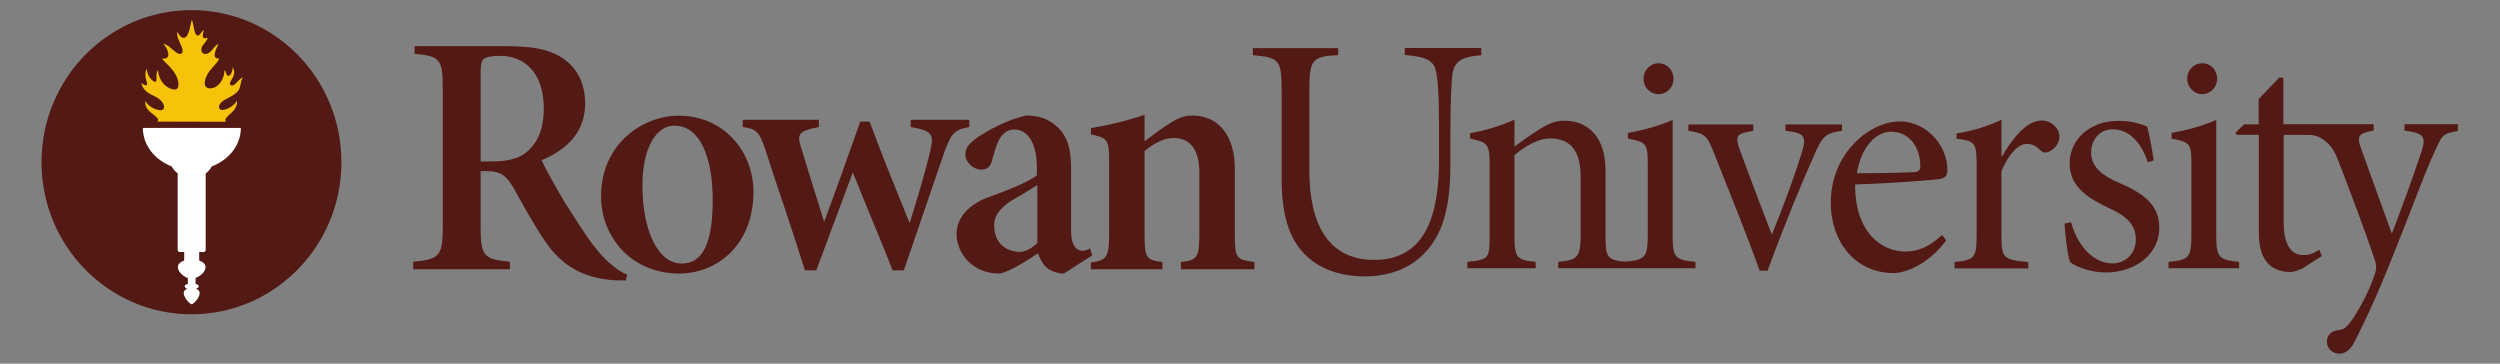
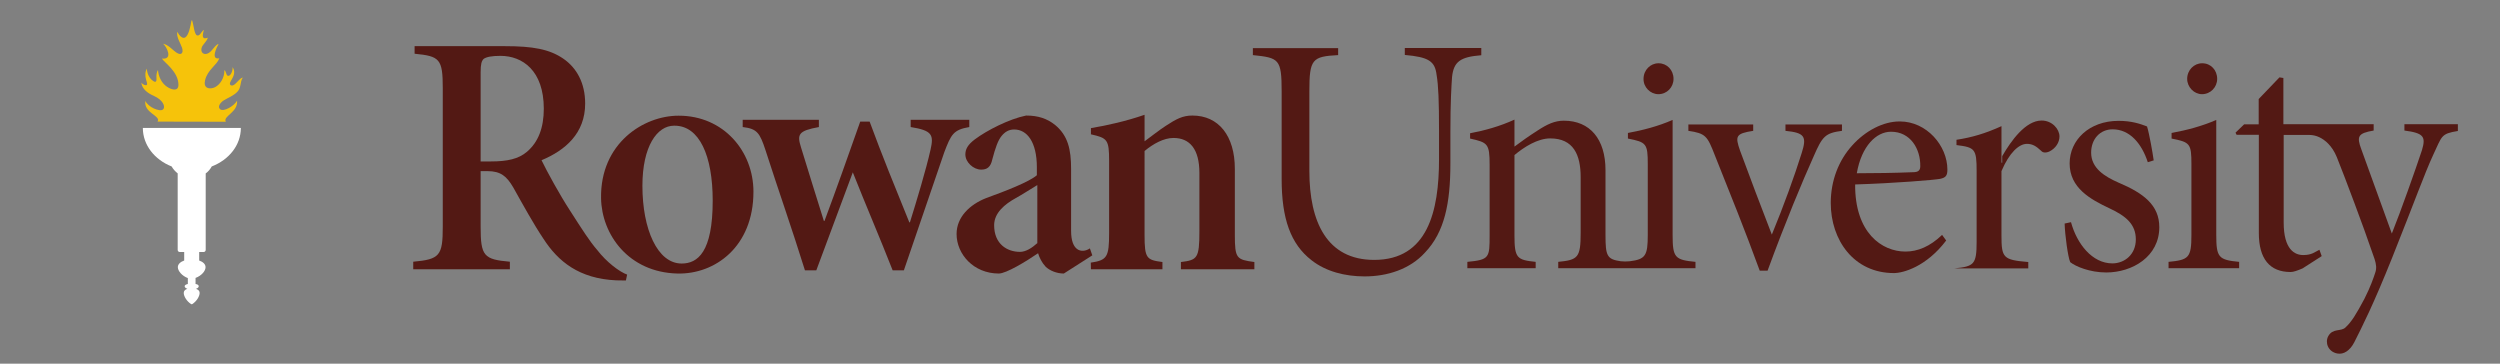
<svg xmlns="http://www.w3.org/2000/svg" version="1.1" id="svg2" x="0px" y="0px" viewBox="0 0 220 32" style="enable-background:new 0 0 220 32;" xml:space="preserve">
  <rect x="0" y="0" width="220" height="32" fill="#808080" stroke="none" />
  <style type="text/css">
	.st0{fill:#531914;}
	.st1{fill:#F6C30A;}
	.st2{fill:#FFFFFF;}
</style>
  <g id="g10" transform="matrix(1.333,0,0,-1.333,0,38.347)">
    <g id="g12" transform="scale(0.1)">
      <path id="path14" class="st0" d="M977.8,251.2c-13.6-1.1-18.1-4.1-19.2-14.3c-0.4-5.9-1.1-15.9-1.1-36.6v-20.5    c0-26.2-3.8-45.3-16.8-58.9c-9.9-10.9-24.7-15.7-39.8-15.7c-12.9,0-25.6,3.2-35.1,10.7c-13.8,10.7-19.7,27.5-19.7,53.5v58    c0,21.4-1.8,22.1-19,23.9v4.6h56.3v-4.6c-17.2-0.9-19-2.7-19-23.9v-52.6c0-33.5,11.5-58.7,42.8-58.7c35.3,0,42.8,32.1,42.8,66.5    v18c0,20.5-0.4,30.5-1.6,37.6c-1.1,9.1-5.2,11.8-21,13.2v4.6h50.5V251.2" />
      <path id="path16" class="st0" d="M1094.8,225.5c5.7,0,10,4.6,10,10.1c0,5.9-4.4,10.3-9.8,10.3h-0.2c-5.2,0-9.8-4.4-9.8-10.3    C1084.9,230.1,1089.5,225.5,1094.8,225.5" />
      <path id="path18" class="st0" d="M1104.2,132.6v75.9c-9.6-4.2-19.7-6.8-29.5-8.6v-3.7c12.2-2.4,13.1-3.3,13.1-16.9v-46.7    c0-13.7-1.5-16.1-11.9-17.4c-2-0.2-4-0.2-5.9,0c-9.1,1.3-10.1,3.5-10.1,17.1v43c0,20.6-10.3,32.7-27.5,32.7    c-6.1,0-11.1-2.4-17.5-6.6c-5.5-3.5-10.7-7.2-15.1-10.5v17.8c-9.6-4.4-19.7-7.2-29.3-9v-3.5c11.6-2.6,12.9-3.3,12.9-17.3v-46.5    c0-14.9-0.1-16.2-14.7-17.6v-4.2h45.1v4.2c-12.4,1.3-14,2.4-14,17.6v52.9c6.3,5.3,15.3,11,23.6,11c15.3,0,20.1-10.8,20.1-25.5    v-36.7c0-16.5-1.7-18-14.8-19.3v-4.2h43.8h0.9h45.9v4.2C1105.7,116.1,1104.2,117.6,1104.2,132.6" />
      <path id="path20" class="st0" d="M1216,201.3c-11.1-1.5-12.9-3.5-18.8-17.1c-7.2-16-18.5-43-30.3-75.2h-5.2    c-9.6,26.3-19.4,50.6-29.6,76.1c-5,12.9-6.1,14.5-17.5,16.2v4.2h42.8v-4.2c-11.6-1.8-12-3.5-8.7-13c5.9-16,14.4-38.6,21-55.5    c7.9,19.1,15.1,39.1,19.7,53.8c3.5,11,2,13.4-10.7,14.7v4.2h37.3L1216,201.3" />
      <path id="path22" class="st0" d="M1248.3,200.7c-9.6,0-19.4-9.4-22.5-27.4c12.5,0,24.7,0.2,37.3,0.7c3.3,0,4.6,1.3,4.6,3.9    c0.2,11.6-6.6,22.8-19.2,22.8H1248.3z M1284.8,128.9c-13.1-17.3-28.4-21.5-34.5-21.5c-26.4,0-41.7,21.7-41.7,46.3    c0,14.7,5.2,28.1,14.2,38c8.7,9.7,20.5,15.8,31.2,15.8h0.2c17.7,0,31.4-16,31.4-31.8c0-4-1.1-5.3-4.8-6.1    c-3.5-0.7-29.9-2.9-56.1-3.7c-0.2-32,17.7-44.3,33.2-44.3c8.1,0,16.2,3.3,24.2,11L1284.8,128.9" />
-       <path id="path24" class="st0" d="M1321.8,184.6c5.9,10.3,15.5,23.5,26,23.5c7,0,11.8-5.7,11.8-10.5c0-4-2.6-7.9-6.6-9.9    c-2.4-1.1-4.4-0.9-5.5,0.4c-3.3,3.1-5.7,4.6-9.4,4.6c-5.2,0-11.6-5.7-16.8-18v-42.4c0-14.9,1.1-16.2,17.7-17.6v-4.2h-48.7v4.2    c12.9,1.3,14.6,2.6,14.6,17.6v46.7c0,14.5-1.1,15.6-13.3,17.1v3.5c10,1.5,19.2,4.2,29.7,9v-24.1H1321.8" />
+       <path id="path24" class="st0" d="M1321.8,184.6c5.9,10.3,15.5,23.5,26,23.5c7,0,11.8-5.7,11.8-10.5c0-4-2.6-7.9-6.6-9.9    c-2.4-1.1-4.4-0.9-5.5,0.4c-3.3,3.1-5.7,4.6-9.4,4.6c-5.2,0-11.6-5.7-16.8-18v-42.4c0-14.9,1.1-16.2,17.7-17.6v-4.2h-48.7c12.9,1.3,14.6,2.6,14.6,17.6v46.7c0,14.5-1.1,15.6-13.3,17.1v3.5c10,1.5,19.2,4.2,29.7,9v-24.1H1321.8" />
      <path id="path26" class="st0" d="M1417.9,180.6c-4.1,12.5-12,21.7-23.2,21.7c-8.3,0-14.2-6.4-14.2-15.4c0-10.3,9-15.8,18.1-19.8    c16.6-7,26.9-14.9,26.9-29.4c0-19.5-17.9-29.9-35-29.9c-10.9,0-20.3,4-23.8,6.8c-1.5,3.1-3.5,18-3.7,25.5l4.2,0.9    c3.9-14.3,14-27.2,27.3-27.2c8.1,0,15.5,5.9,15.5,15.8c0,9.9-6.3,15.4-17.5,20.6c-12.5,5.9-26.2,13.4-26.2,29.6    c0,15.4,12.9,28.1,32.3,28.1c8.7,0,14.4-2,18.8-3.7c1.5-4.8,3.7-17.3,4.4-22.4L1417.9,180.6" />
      <path id="path28" class="st0" d="M1453.9,245.9c5.5,0,9.8-4.4,9.8-10.3c0-5.5-4.4-10.1-10-10.1c-5.2,0-9.8,4.6-9.8,10.1    c0,5.9,4.6,10.3,9.8,10.3H1453.9z M1431.6,110.6v4.2c13.3,1.3,15.1,2.6,15.1,17.8v46.7c0,13.6-0.9,14.5-13.1,16.9v3.7    c9.8,1.8,19.9,4.4,29.5,8.6v-75.9c0-14.9,1.5-16.5,15.1-17.8v-4.2H1431.6" />
      <path id="path30" class="st0" d="M1622.6,205.4v-4.2c-11.3-1.8-10.4-3.3-16.3-15.8c-5.7-12.3-12-30.1-26.9-67.4    c-12.5-31.3-20-46-25.2-56.3c-2.8-5.4-6.9-8.2-11.2-7.4c-6.2,1.2-8.2,7.3-6,11.4c3,5.5,8.4,2.9,11.4,5.8    c4.1,3.8,7.1,8.8,12.5,18.9c4.1,8.1,6,13.8,7.1,17.1c1.1,3.1,0.7,5.7-0.4,9.2c-4.4,12.7-9,25.6-13.4,37.2    c-4.3,11.7-8.4,22.1-11.5,30c-3.2,7.8-8,11.5-11.6,13.2c-2.1,1-4.4,1.5-6.7,1.5h-16.8v-57.8c0-18,7.4-21.5,12.9-21.5    c5.7,0,7.6,2,10.7,3.5l1.5-4.2l-12.6-8.1c-3.5-1.5-6.1-2.4-7.9-2.4c-13.7,0-21,8.6-21,25.7v64.9h-14.7l-0.7,1.4l5.7,5.5h9.6v16.7    l13.7,14.3l2.6-0.4v-30.5h59.6v-4.2c-10.3-1.8-11.4-3.7-8.1-12.5l20.1-55.5c5.9,14.7,15.7,42.4,19.9,55.1    c2.6,8.8,1.3,11.2-11.6,12.9v4.2H1622.6" />
      <path id="path32" class="st0" d="M324.1,181.1c10.7,0,18.2,1.6,23.8,6.4c7.5,6.4,11.1,15.9,11.1,28.4c0,25.2-14.1,34.9-28.6,34.9    c-5.7,0-9.3-0.7-11.1-2c-1.4-1.4-2-3.4-2-8.9v-58.8H324.1z M413.2,102.5c-1.6,0-4,0-6.4,0.1c-24.5,1.1-38.4,12.5-48,27.4    c-6.4,9.5-13.4,22.2-20,34c-4.3,7.3-8.2,10.7-17,10.7h-4.5V138c0-19.3,2-21.6,19.3-23.1v-5h-63.8v5c17.5,1.6,19.5,3.9,19.5,23.1    v91.5c0,19.3-2,21.1-18.6,22.7v5h59.7c18.4,0,29.3-2,38.4-8.2c8.9-6.1,14.5-16.1,14.5-29.7c0-19.7-13.2-30.9-28.8-37.4    c3.6-7.5,12.1-23,18.9-33.4c7.9-12.3,12.9-20.2,17.8-25.8c6.2-8.1,14.8-14.5,19.8-16.3L413.2,102.5" />
      <path id="path34" class="st0" d="M445,204.7c-11.2,0-20.9-13.6-20.9-39.7c0-28.6,9.9-51.3,25.9-51.3c10.6,0,20.5,7.5,20.5,41.5    c0,29.7-8.8,49.5-25.2,49.5H445z M448.1,211.3c29.5,0,49.3-23.4,49.3-50.2c0-36.3-25.4-54.6-50.2-54c-32.3,0.8-50,25.8-50.4,49.7    c-0.6,36.3,28.1,54.5,51.1,54.5H448.1" />
      <path id="path36" class="st0" d="M596.7,109.2h-7.4c-8.5,21.7-17.6,42.7-26.3,64.7l-24.1-64.7h-7.5c-8.5,27.3-17.7,53.4-26,79.2    c-3.8,11.6-5.6,14.3-15.1,15.4v4.8h50.3v-4.8c-13.6-2.5-14.5-4.8-11.8-13.4c4.9-16.1,10-32.2,15.1-48.6h0.4    c7.8,20.9,15.6,42.9,23.6,65.6h6.2c8-21.8,16.9-43.6,26.2-66.5h0.4c4.2,13.4,10.7,34.9,13.6,47.9c2.2,9.8,1.3,12.7-13.1,15v4.8    h38.7v-4.8c-10.5-1.8-12-4.8-16.5-16.6L596.7,109.2" />
      <path id="path38" class="st0" d="M720.2,109.9h47.2v4.8c-10.5,1.4-11.8,2.3-11.8,17.9V188c5.8,4.8,12.7,8.6,19.1,8.6    c10.7,0,17.1-7.3,17.1-23.1v-38.4c0-17.9-1.3-19.1-12.2-20.4v-4.8h48.5v4.8c-11.8,1.6-12.9,2.3-12.9,17.9v43.6    c0,21.8-10.7,35.2-28,35.2c-6.5,0-10.7-2.3-17.6-6.8c-4.9-3.2-9.3-6.8-14-10.2v17.5c-11.8-4.1-24.5-7-35.4-8.8v-4.1    c10.9-2.5,12-3.4,12-17.7v-47.4c0-15.9-1.3-18-12.1-19.6L720.2,109.9" />
      <path id="path40" class="st0" d="M684.7,127.1c-3.5-3.2-7.6-5.7-11.3-5.7c-8.6,0-17.1,5.2-17.1,17.6c0,8.2,7.1,13.9,14.1,17.8    c4.6,2.5,10.5,6.4,14.4,8.7V127.1z M719.5,123.7c-2.6-1.8-6.1-2.3-8.6-0.3c-2.1,1.7-3.8,5.1-3.8,11.9v40.9c0,12.7-2,22-10.7,29.1    c-5.2,4.1-11.1,6.1-19,6.1c-11.3-2.3-25.9-9.8-33.8-15.7c-4.8-3.6-6.3-6.6-6.3-10c0-5.2,5.4-10,10.4-10c3.9,0,6.3,1.6,7.4,6.8    c2,7.5,3.7,12.5,6.1,15.4c2.2,2.7,4.8,4.3,8.3,4.3c8.5,0,15-8.2,15-25v-5.2c-5.2-4.5-21.1-10.6-33.5-15.1    c-10.9-4.3-19.5-12.6-19.5-23.7c0-13.2,11.1-26.1,27.9-26.1c4.8,0,17.9,7.9,25.9,13.4c0.9-2.9,2.4-6.1,5-8.9    c2.6-2.5,7.2-4.5,12-4.5l18.8,12L719.5,123.7" />
-       <path id="path42" class="st0" d="M27.4,180.6c0,55.4,44.3,100.4,99,100.4c54.7,0,99-44.9,99-100.4c0-55.4-44.3-100.4-99-100.4    C71.8,80.2,27.4,125.1,27.4,180.6L27.4,180.6" />
      <path id="path44" class="st1" d="M149.1,207.3c-2.2,3.7,8.1,6.1,7.4,13.9c-1.9-3.5-8.9-7.6-11.2-5.6c-1.9,1.6,0.2,4.4,2.4,5.8    c2.7,1.7,6.3,2.9,9,5.7c2.7,2.8,1.7,6.7,3.6,9.4c-2-0.4-4-3.7-5.8-4.8c-1.8-1.2-3.2,0-2.6,1.5c0.9,2.3,4.5,5.9,1.6,10.2    c0.4-1.7-1-6-2.9-5.8c-1.5,0.2-1,2.7-2.5,3.8c0.3-4.4-2.6-10.2-7.2-11.7c-3.1-1-6.8-0.1-5.5,5.1c1.7,6.9,7.7,9.8,9.4,14.4    c-6-1.2-1.6,7.6-0.5,9.4c-2.4-0.3-4.5-5.6-7.6-6.4c-2.8-0.8-4.5,1.4-3.5,4.2c0.7,2,3.4,4,4,6.4c-5.4-2.1-2.6,4.4-2.6,5.2    c-1.6-1-2.6-4.3-4.5-3.7c-1.8,0.5-2.3,7-3.2,9.8c-0.1,0.2-0.4,0.2-0.5,0c-0.6-3.1-1.7-10.3-4.5-11.3c-1.9-0.7-4,2.1-4.8,3.9    c-0.9-3.3,2.2-7.8,3.1-10.6c1.1-3.7-0.7-5.2-3.8-3.1c-2.4,1.6-5.3,5.2-8.7,5.8c2.5-2.2,6.7-10.6-0.8-9.8c1.2-2.3,11-8.6,10.9-17.4    c-0.1-4.4-4.2-3.1-6.6-1.8c-4.8,2.6-6.7,8-6.9,11.7c-0.7-1.2-1.2-2.6-1-5.8c0.2-3.3-1.9-1.9-3.4-0.5c-1.3,1.2-2.9,4-2.9,7.1    c-1.2-1.7-1.3-4.6-0.6-7.1c0.6-1.8,1-3.1,0.5-3.6c-0.6-0.5-2.4,0-3.6,1.5c0.5-4.4,4.5-7.1,8.4-8.8c5.8-2.6,7.5-6.8,6.2-8.6    c-1.1-1.5-4.2-0.6-6.4,0.4c-2,0.9-4.8,3-5.5,5c-1.4-8,10.6-9.9,8-13.7L149.1,207.3" />
      <path id="path46" class="st2" d="M159,203.2H94.3c0-11.3,7.8-21,19-25.4c1-1.8,2.4-3.3,4-4.6v-50.5c0-0.8,0.6-1.4,1.4-1.4h2.9    v-5.6c-2.5-0.9-4.2-2.4-4.2-4.4c0-2.5,2.8-5.8,6.6-7.2v-3.9c-1.3-0.3-2.1-0.8-2.1-1.5c0-0.7,0.7-1.3,1.8-1.7    c-1.4-0.4-2.4-1.3-2.4-2.7c0-2.1,1.8-5.4,4.9-7.4c0.2-0.1,0.5-0.1,0.7,0c3.1,2,4.9,5.3,4.9,7.4c0,1.4-1,2.2-2.4,2.7    c1.1,0.4,1.8,1,1.8,1.7c0,0.8-0.8,1.3-2.1,1.5v4c4,1.5,6.6,4.6,6.6,7.1c0,2-1.7,3.5-4.2,4.4v5.6h2.9c0.8,0,1.4,0.6,1.4,1.4v50.5    c1.7,1.2,3,2.8,4,4.6C151.2,182.2,159,191.9,159,203.2" />
    </g>
  </g>
</svg>